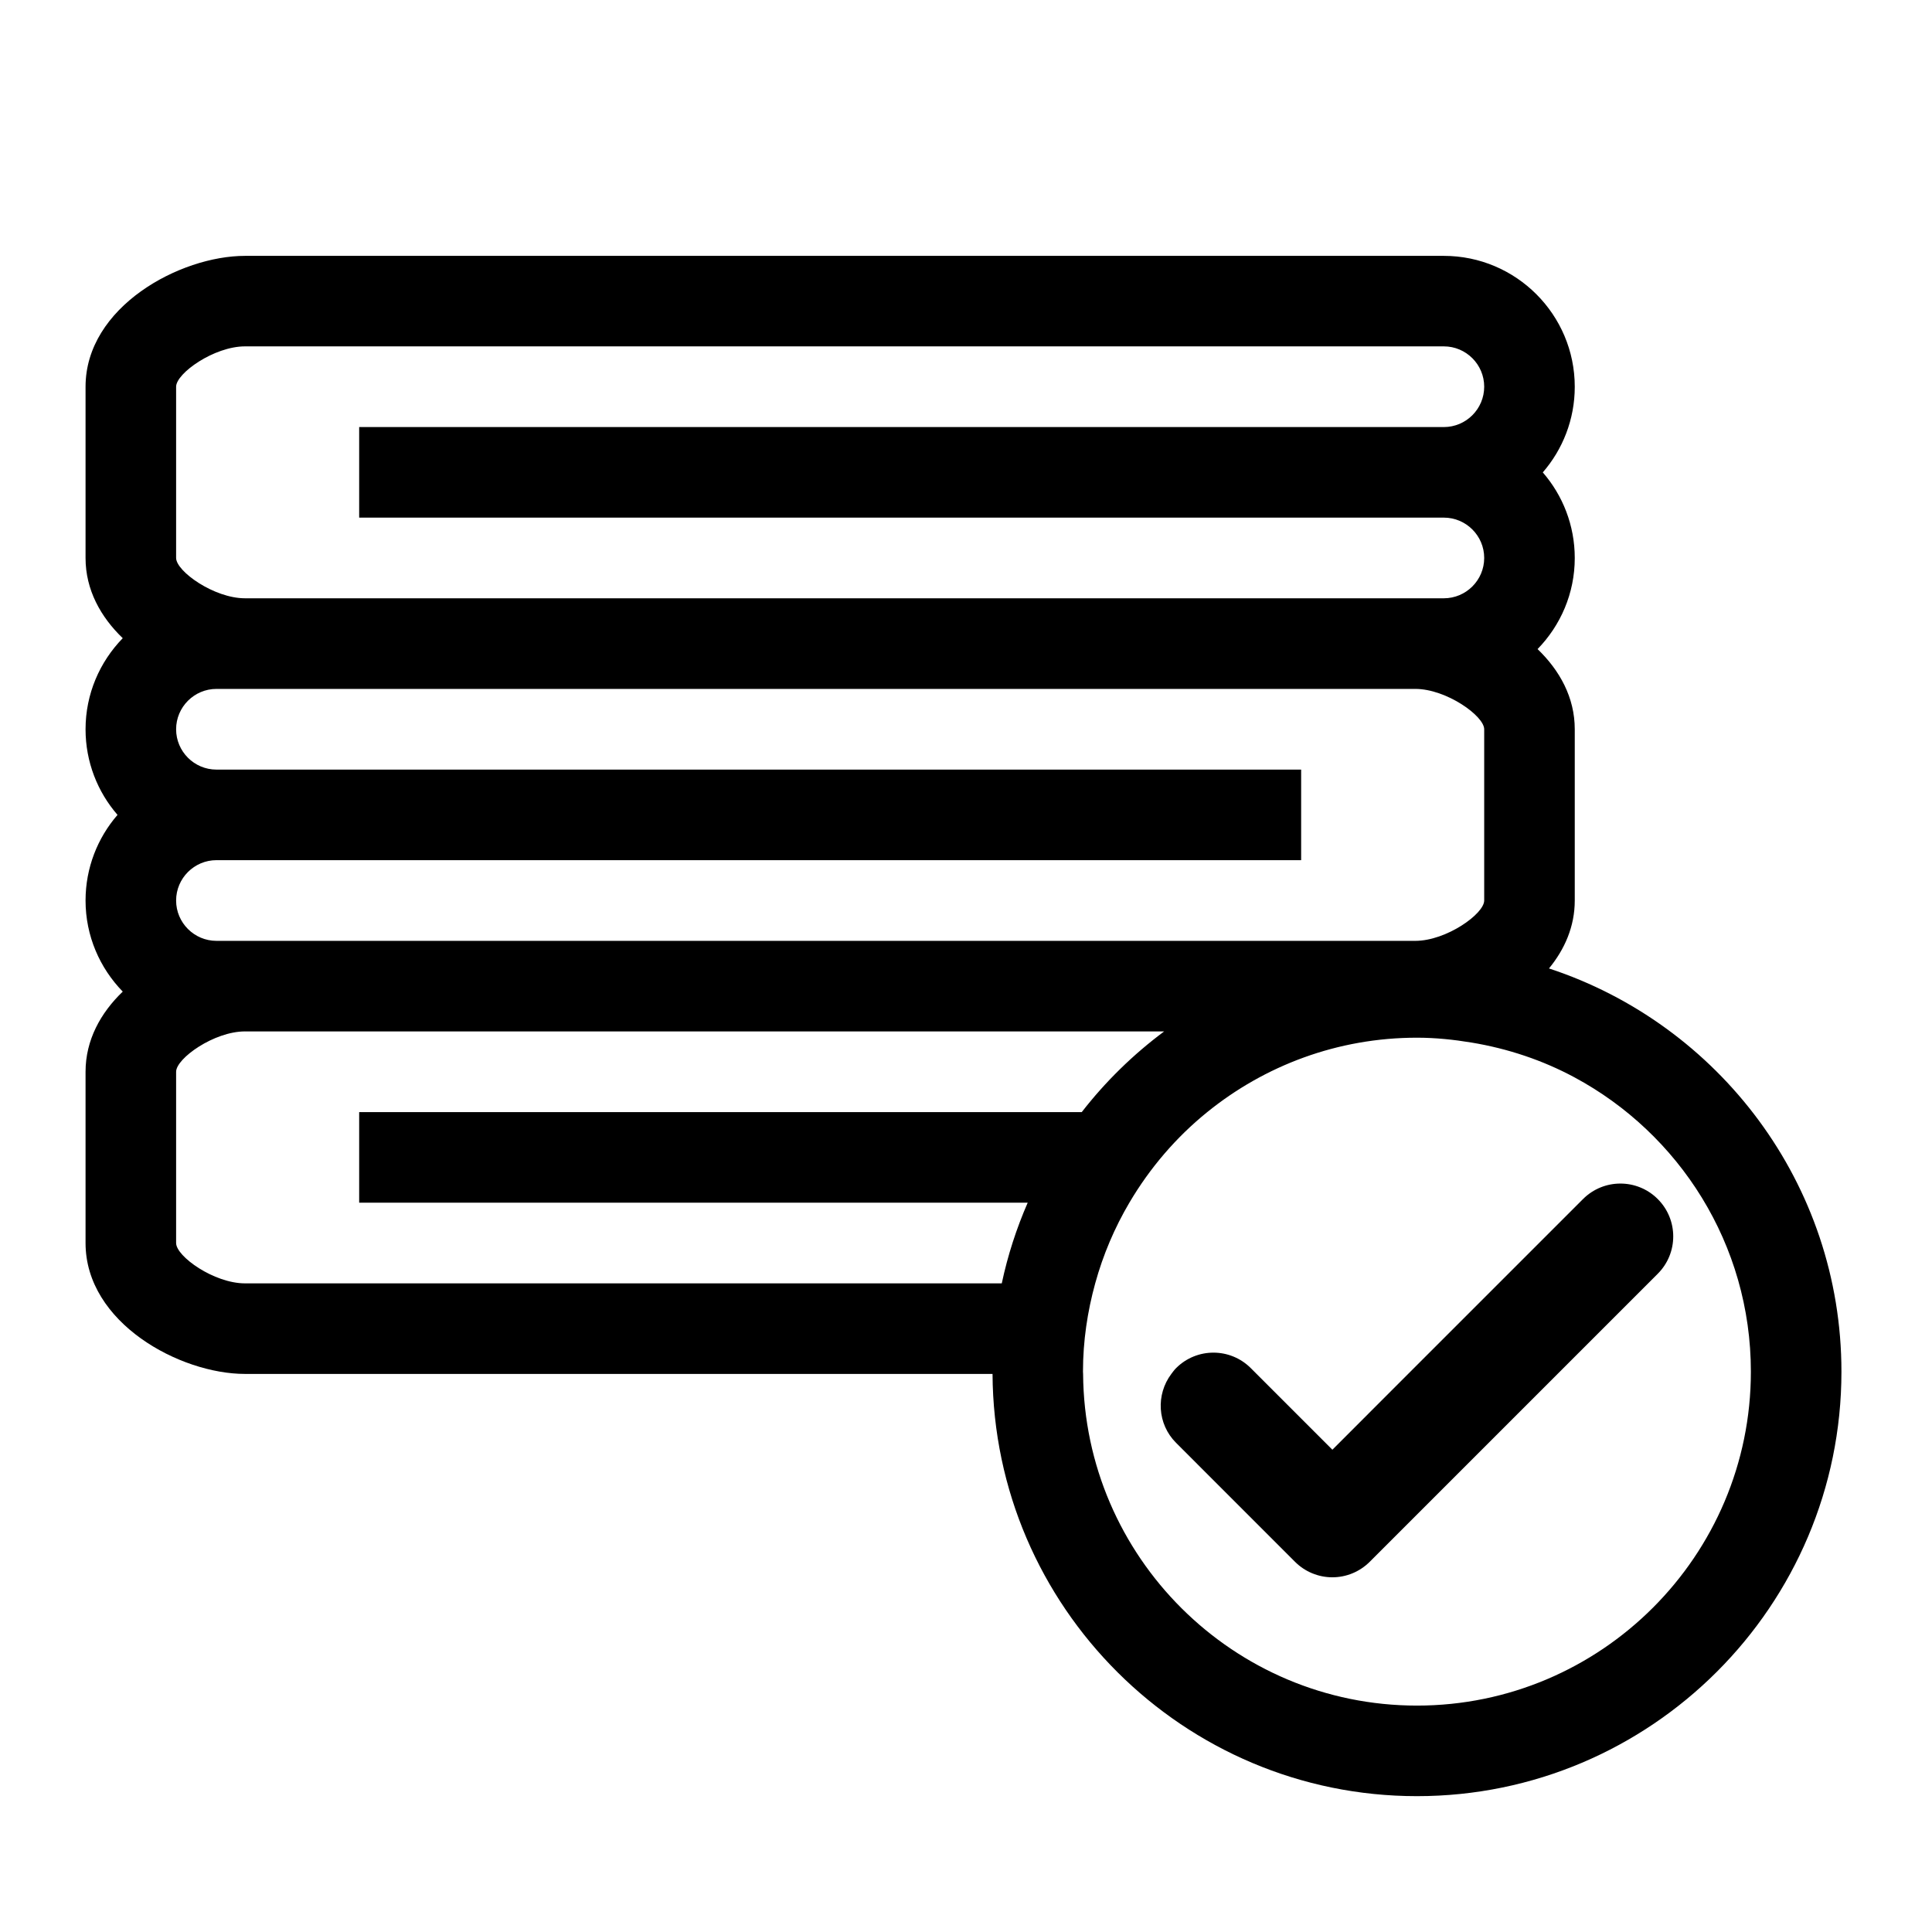
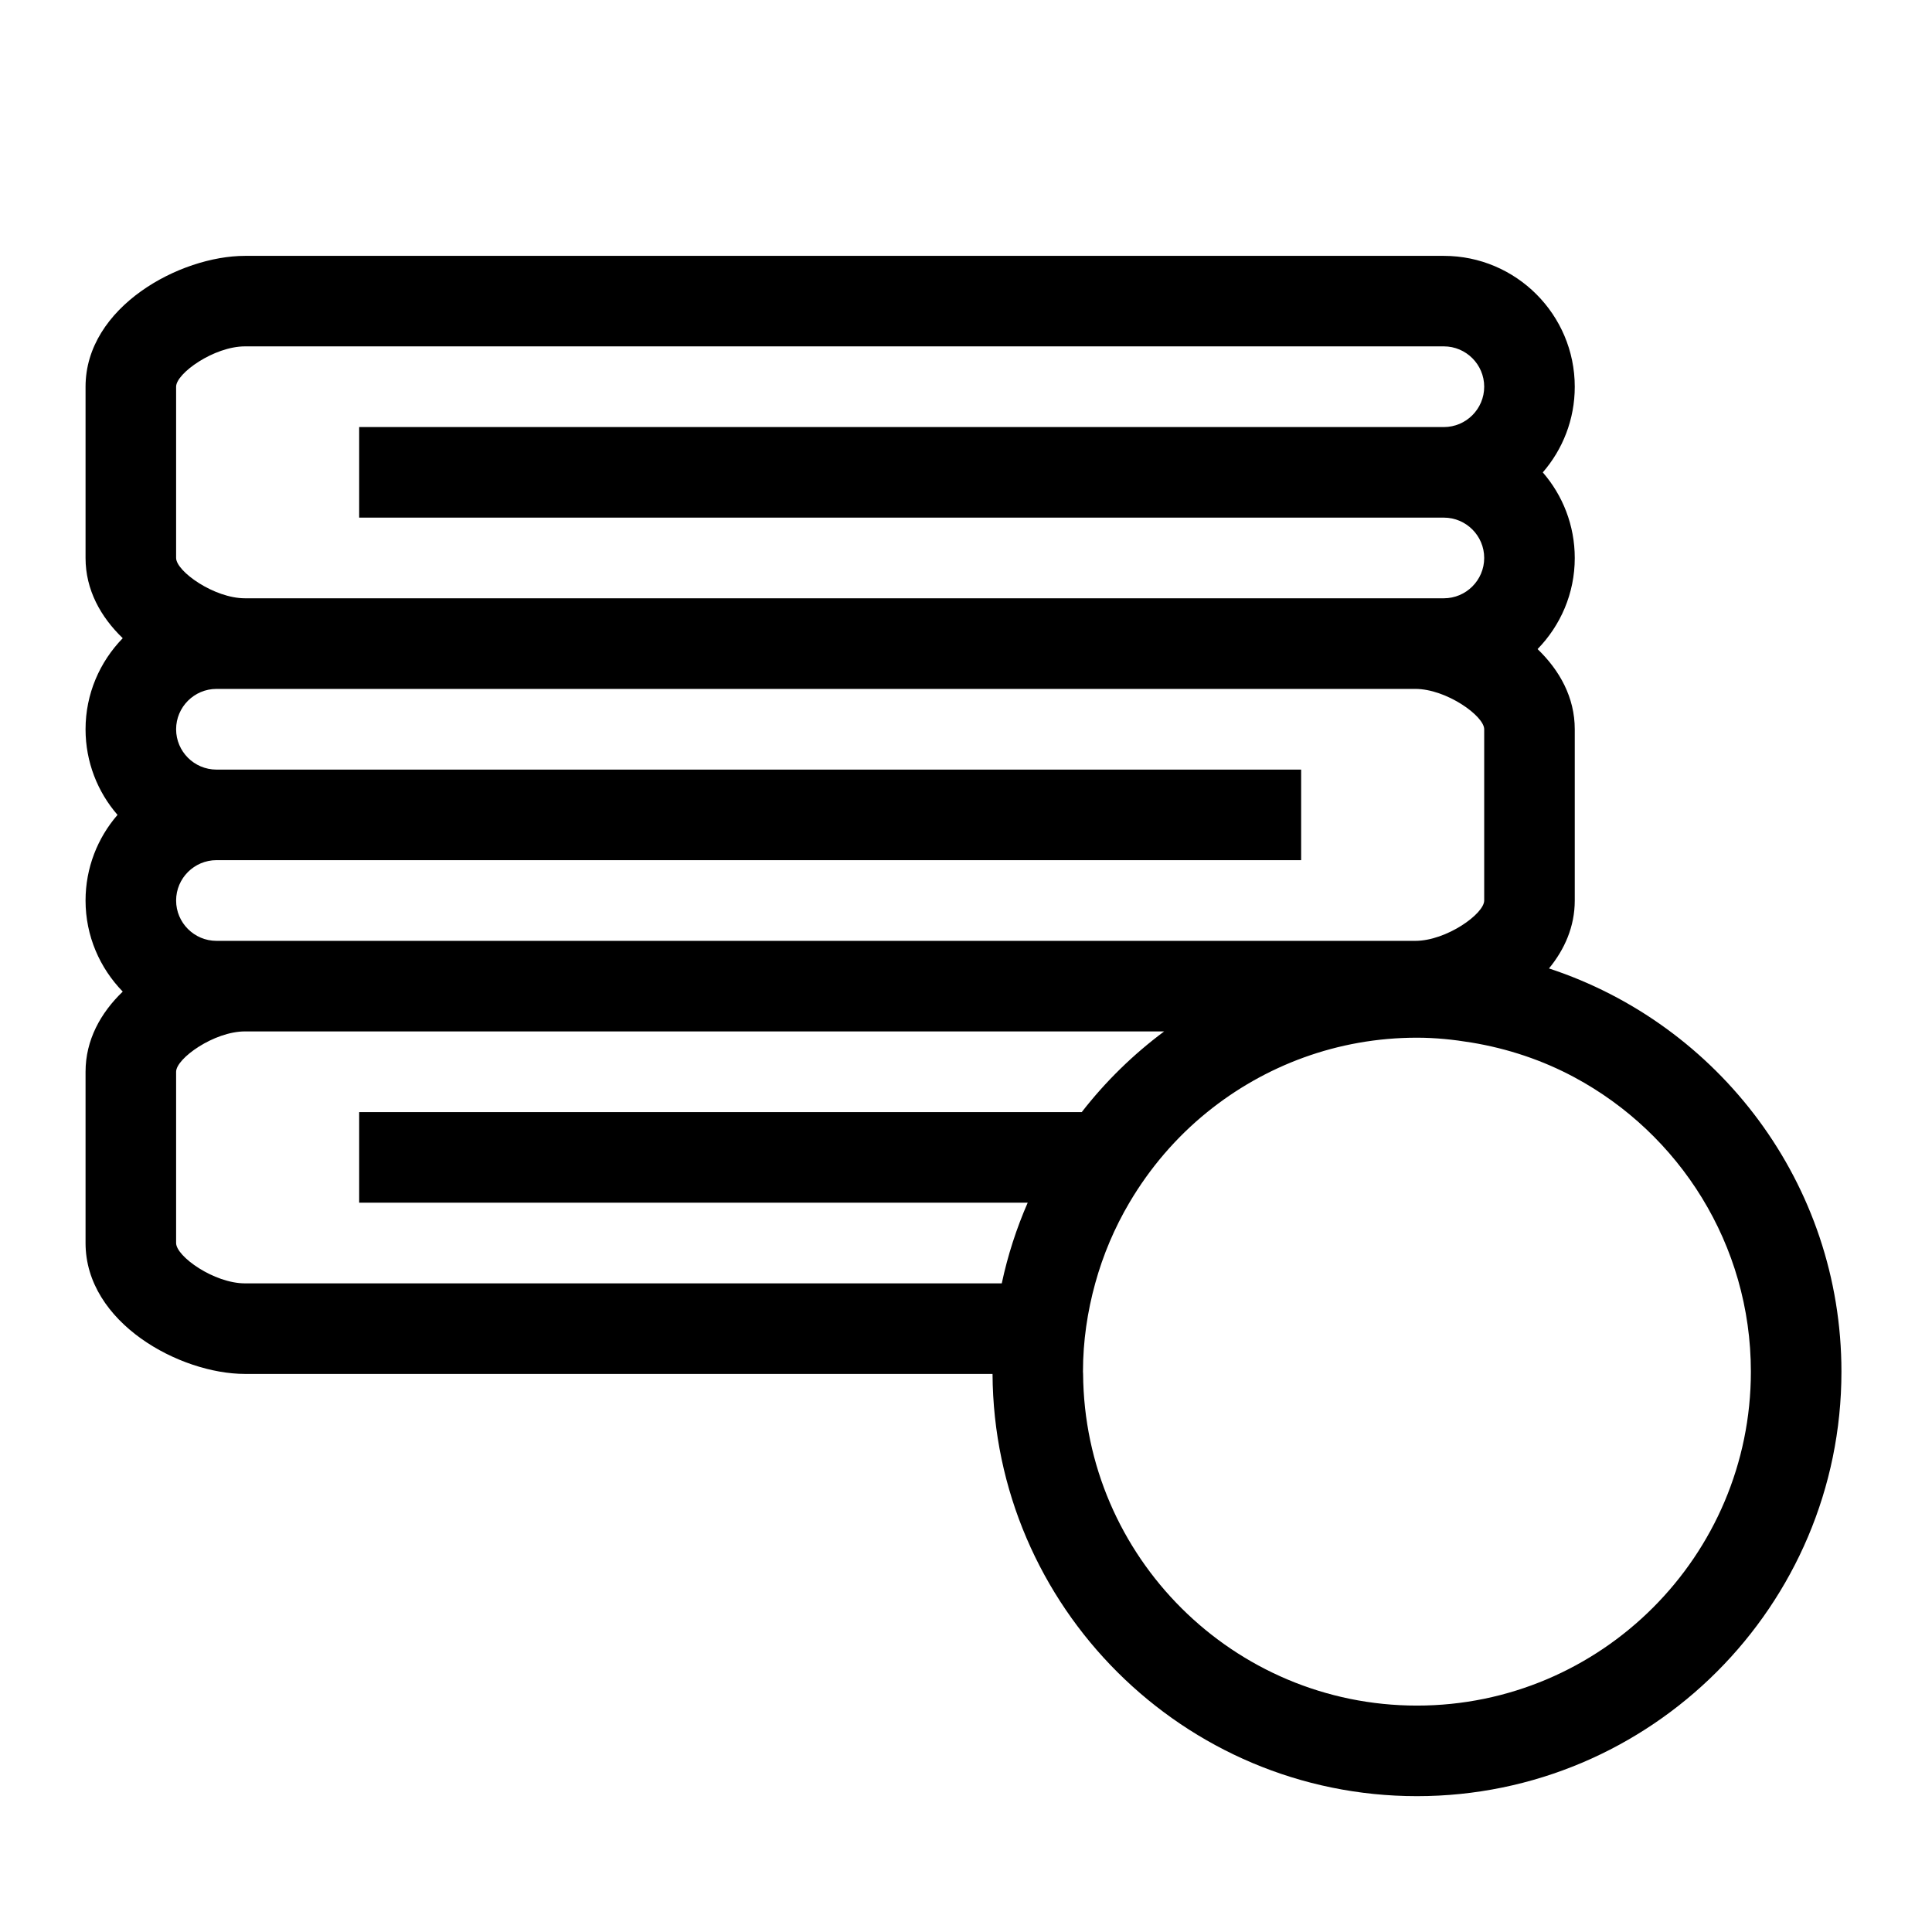
<svg xmlns="http://www.w3.org/2000/svg" version="1.1" id="Capa_1" x="0px" y="0px" width="64px" height="64px" viewBox="0 0 64 64" style="enable-background:new 0 0 64 64;" xml:space="preserve">
  <g>
    <path d="M8.116,45.513h24.763C32.92,53.232,39.209,59.5,46.938,59.5C54.691,59.5,61,53.191,61,45.438   c0-6.226-4.071-11.512-9.688-13.357c0.52-0.633,0.854-1.39,0.854-2.25v-5.673c0-1.054-0.5-1.952-1.232-2.656   c0.76-0.781,1.232-1.844,1.232-3.017c0-1.083-0.399-2.076-1.059-2.836c0.659-0.761,1.059-1.753,1.059-2.837   c0-2.391-1.945-4.336-4.337-4.336H8.116c-2.153,0-5.282,1.689-5.282,4.336v5.673c0,1.053,0.5,1.952,1.232,2.656   c-0.76,0.781-1.232,1.844-1.232,3.017c0,1.083,0.399,2.076,1.059,2.836c-0.659,0.761-1.059,1.753-1.059,2.837   c0,1.173,0.472,2.236,1.232,3.017c-0.732,0.704-1.232,1.603-1.232,2.656v5.673C2.834,43.824,5.963,45.513,8.116,45.513z    M5.834,41.177v-5.673c0-0.442,1.255-1.337,2.282-1.337h30.448c-1.027,0.765-1.945,1.662-2.73,2.673H11.898v3h22.146   c-0.371,0.851-0.662,1.745-0.859,2.673H8.116C7.089,42.513,5.834,41.619,5.834,41.177z M58,45.438   c0,6.1-4.963,11.062-11.062,11.062c-6.074,0-11.017-4.922-11.059-10.987c0-0.026-0.004-0.05-0.004-0.076   c0-1.014,0.148-1.991,0.405-2.924c0.261-0.948,0.643-1.844,1.132-2.673c0.677-1.148,1.548-2.166,2.579-3   c1.901-1.539,4.316-2.465,6.947-2.465c0.615,0,1.214,0.063,1.802,0.16c1.213,0.2,2.363,0.588,3.41,1.15   C55.628,37.551,58,41.221,58,45.438z M5.834,12.81c0-0.442,1.255-1.336,2.282-1.336h39.713c0.737,0,1.337,0.6,1.337,1.336   c0,0.737-0.6,1.337-1.337,1.337H11.898v3h35.931c0.737,0,1.337,0.6,1.337,1.336s-0.6,1.336-1.337,1.336h-0.945H8.116   c-1.027,0-2.282-0.895-2.282-1.336V12.81z M7.171,31.167c-0.737,0-1.337-0.6-1.337-1.336c0-0.737,0.6-1.337,1.337-1.337h35.931v-3   H7.171c-0.737,0-1.337-0.6-1.337-1.336c0-0.737,0.6-1.337,1.337-1.337h0.945h38.768c1.027,0,2.282,0.895,2.282,1.337v5.673   c0,0.442-1.255,1.336-2.282,1.336H8.116H7.171z" />
-     <path d="M44.137,48.024l-2.511-2.511l-0.192-0.192c-0.684-0.684-1.791-0.684-2.475,0c-0.06,0.06-0.108,0.126-0.157,0.192   c-0.515,0.685-0.467,1.659,0.157,2.283l3.94,3.941c0.328,0.328,0.773,0.513,1.237,0.513s0.909-0.185,1.237-0.513l9.542-9.542   c0.684-0.683,0.684-1.792,0-2.475c-0.684-0.684-1.791-0.684-2.475,0l-0.417,0.417l-5.376,5.375L44.137,48.024z" />
  </g>
</svg>